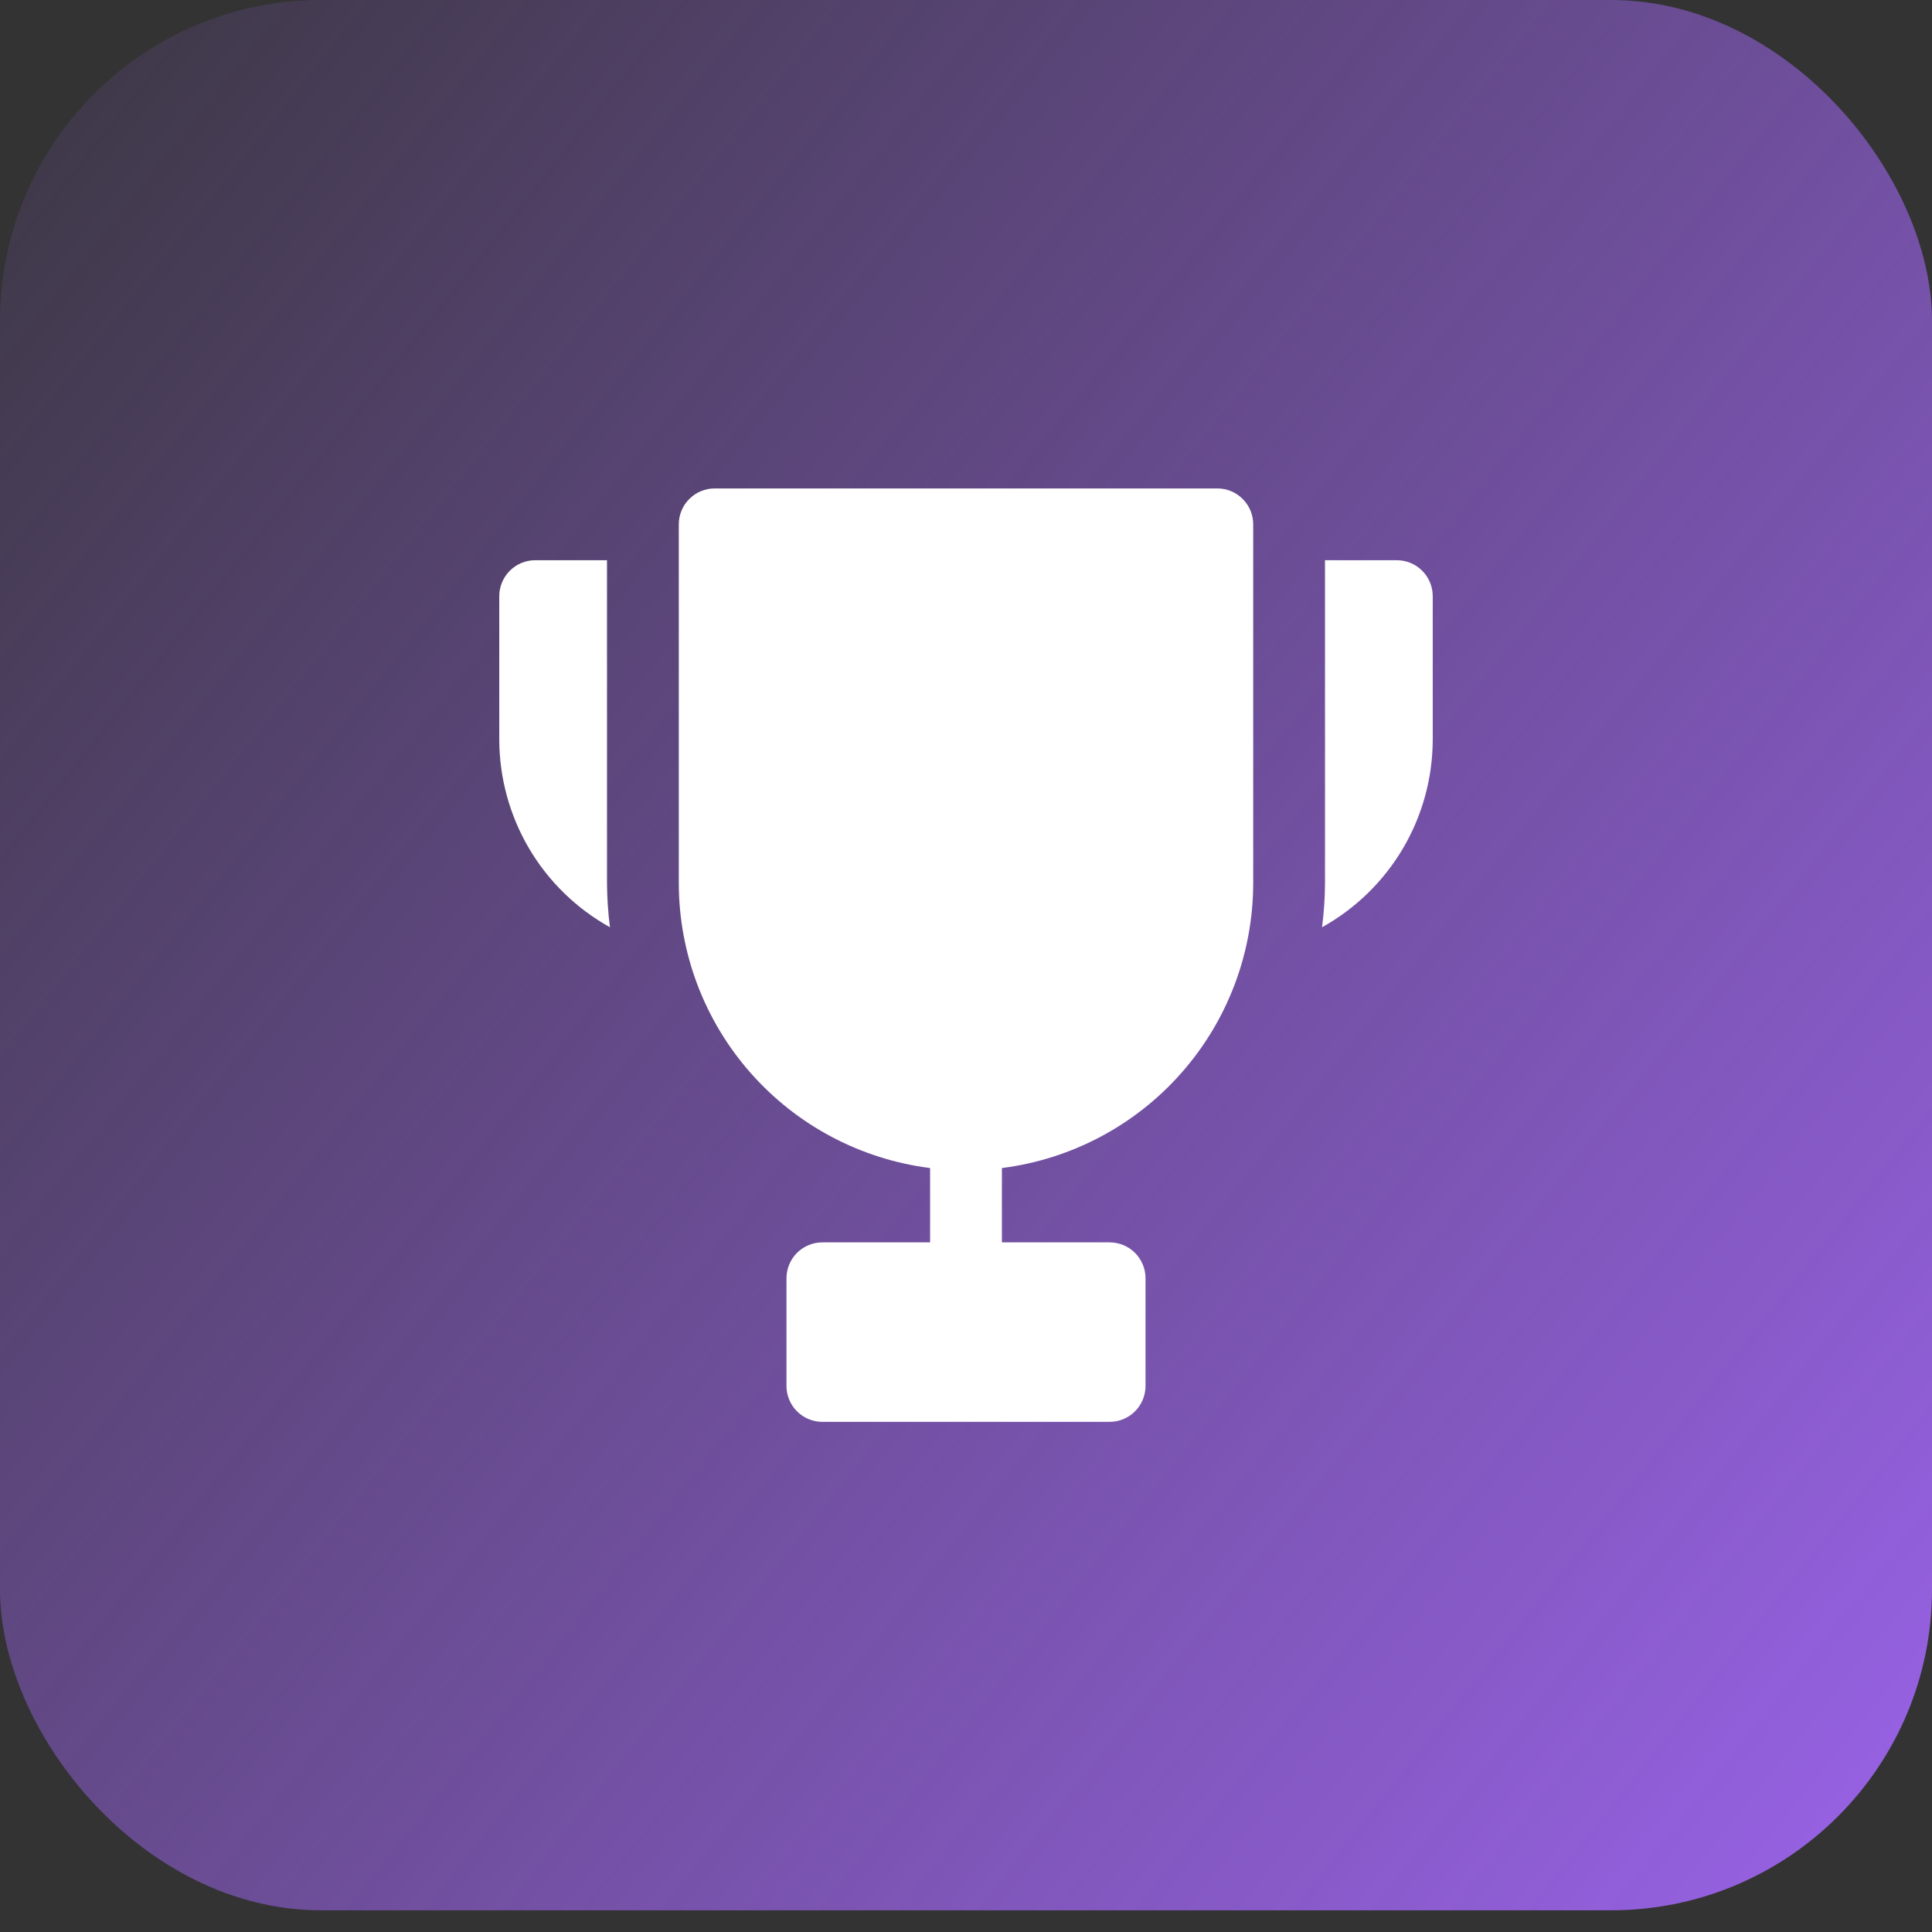
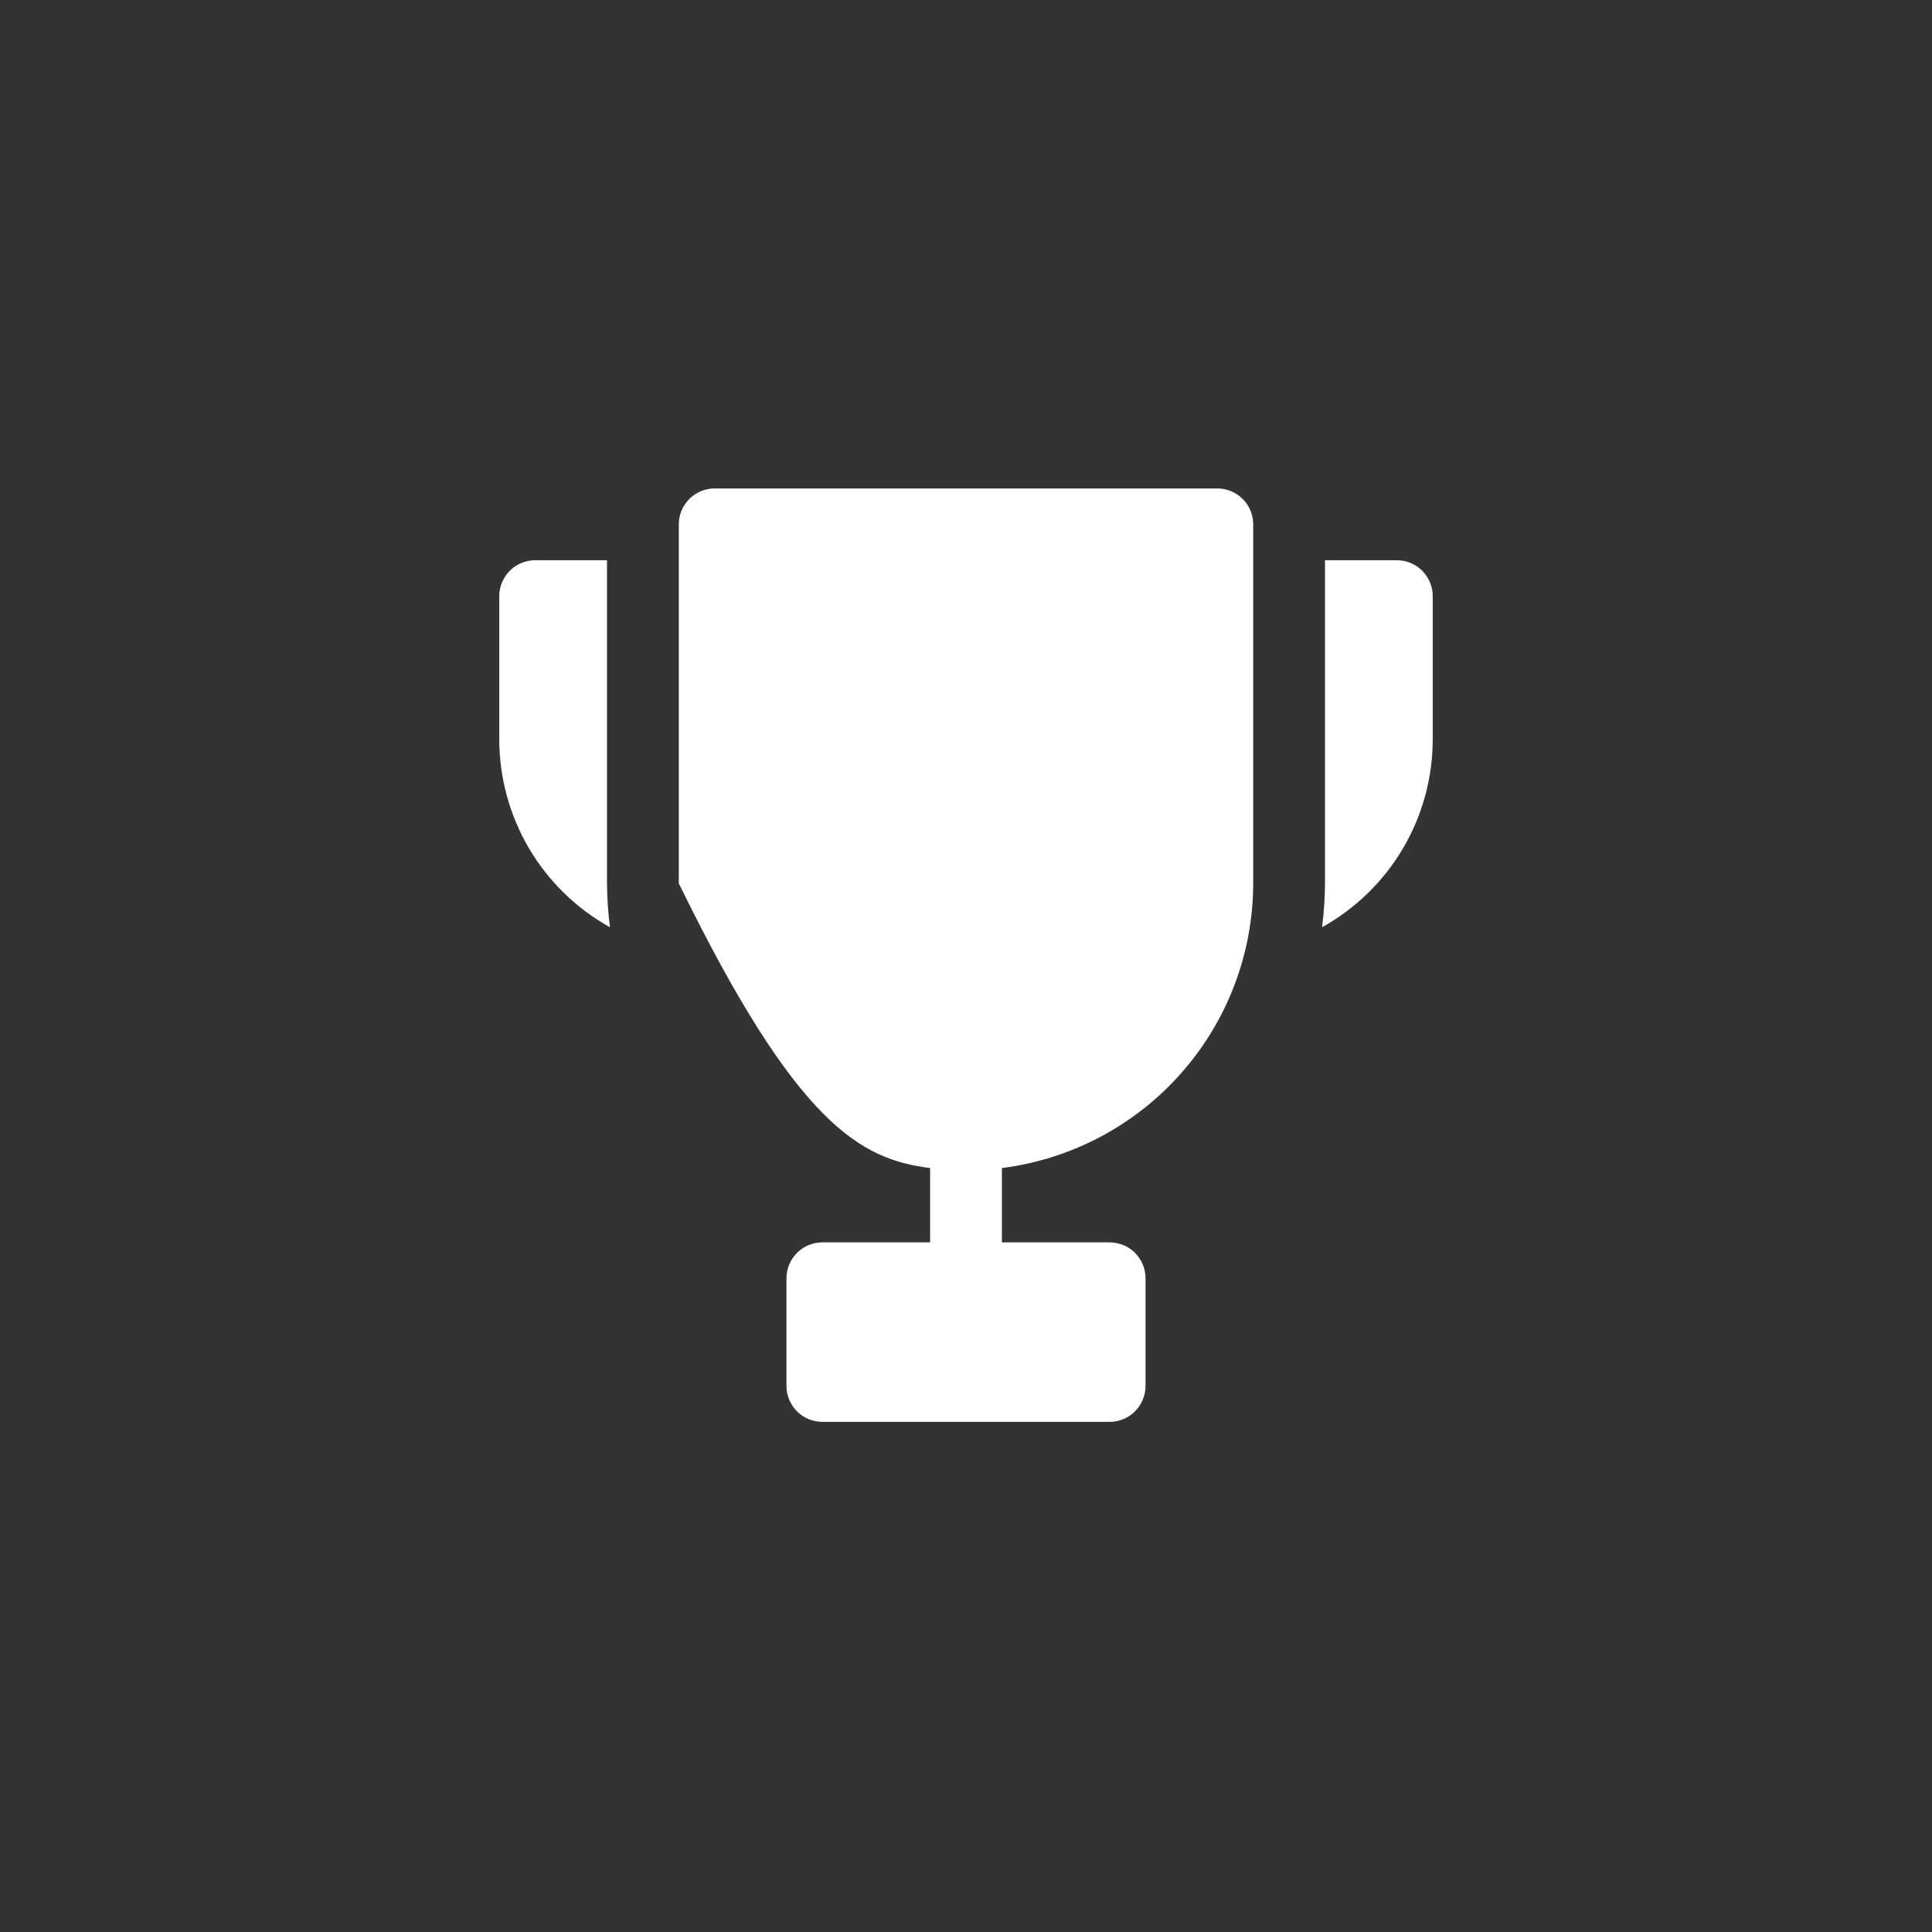
<svg xmlns="http://www.w3.org/2000/svg" width="38" height="38" viewBox="0 0 38 38" fill="none">
  <rect x="0" y="0" width="38" height="38" fill="#333333" stroke="none" />
-   <rect width="38" height="37.573" rx="6.311" fill="url(#paint0_linear_438_401)" />
-   <path d="M11.997 18.238C11.339 17.872 10.79 17.338 10.407 16.69C10.025 16.041 9.822 15.303 9.82 14.55V11.725C9.82 11.538 9.895 11.358 10.027 11.226C10.16 11.093 10.339 11.019 10.526 11.019H11.939V17.374C11.941 17.663 11.96 17.951 11.997 18.238ZM27.474 11.019H26.061V17.374C26.06 17.663 26.04 17.951 26.003 18.238C26.661 17.872 27.21 17.338 27.593 16.69C27.976 16.041 28.178 15.303 28.18 14.55V11.725C28.18 11.538 28.105 11.358 27.973 11.226C27.841 11.093 27.661 11.019 27.474 11.019ZM23.943 9.607H14.057C13.87 9.607 13.69 9.681 13.558 9.814C13.425 9.946 13.351 10.126 13.351 10.313V17.374C13.353 18.749 13.856 20.076 14.766 21.106C15.676 22.137 16.93 22.801 18.294 22.974V24.436H16.175C15.988 24.436 15.809 24.51 15.676 24.642C15.544 24.775 15.469 24.954 15.469 25.142V27.26C15.469 27.447 15.544 27.627 15.676 27.759C15.809 27.892 15.988 27.966 16.175 27.966H21.825C22.012 27.966 22.192 27.892 22.324 27.759C22.456 27.627 22.531 27.447 22.531 27.26V25.142C22.531 24.954 22.456 24.775 22.324 24.642C22.192 24.51 22.012 24.436 21.825 24.436H19.706V22.974C21.07 22.801 22.324 22.137 23.234 21.106C24.144 20.076 24.647 18.749 24.649 17.374V10.313C24.649 10.126 24.575 9.946 24.442 9.814C24.31 9.681 24.13 9.607 23.943 9.607Z" fill="white" />
+   <path d="M11.997 18.238C11.339 17.872 10.79 17.338 10.407 16.69C10.025 16.041 9.822 15.303 9.82 14.55V11.725C9.82 11.538 9.895 11.358 10.027 11.226C10.16 11.093 10.339 11.019 10.526 11.019H11.939V17.374C11.941 17.663 11.96 17.951 11.997 18.238ZM27.474 11.019H26.061V17.374C26.06 17.663 26.04 17.951 26.003 18.238C26.661 17.872 27.21 17.338 27.593 16.69C27.976 16.041 28.178 15.303 28.18 14.55V11.725C28.18 11.538 28.105 11.358 27.973 11.226C27.841 11.093 27.661 11.019 27.474 11.019ZM23.943 9.607H14.057C13.87 9.607 13.69 9.681 13.558 9.814C13.425 9.946 13.351 10.126 13.351 10.313V17.374C15.676 22.137 16.93 22.801 18.294 22.974V24.436H16.175C15.988 24.436 15.809 24.51 15.676 24.642C15.544 24.775 15.469 24.954 15.469 25.142V27.26C15.469 27.447 15.544 27.627 15.676 27.759C15.809 27.892 15.988 27.966 16.175 27.966H21.825C22.012 27.966 22.192 27.892 22.324 27.759C22.456 27.627 22.531 27.447 22.531 27.26V25.142C22.531 24.954 22.456 24.775 22.324 24.642C22.192 24.51 22.012 24.436 21.825 24.436H19.706V22.974C21.07 22.801 22.324 22.137 23.234 21.106C24.144 20.076 24.647 18.749 24.649 17.374V10.313C24.649 10.126 24.575 9.946 24.442 9.814C24.31 9.681 24.13 9.607 23.943 9.607Z" fill="white" />
  <defs>
    <linearGradient id="paint0_linear_438_401" x1="41.194" y1="40.144" x2="-7.204" y2="1.571" gradientUnits="userSpaceOnUse">
      <stop stop-color="#A166F5" />
      <stop offset="1" stop-color="#A166F5" stop-opacity="0" />
    </linearGradient>
  </defs>
</svg>